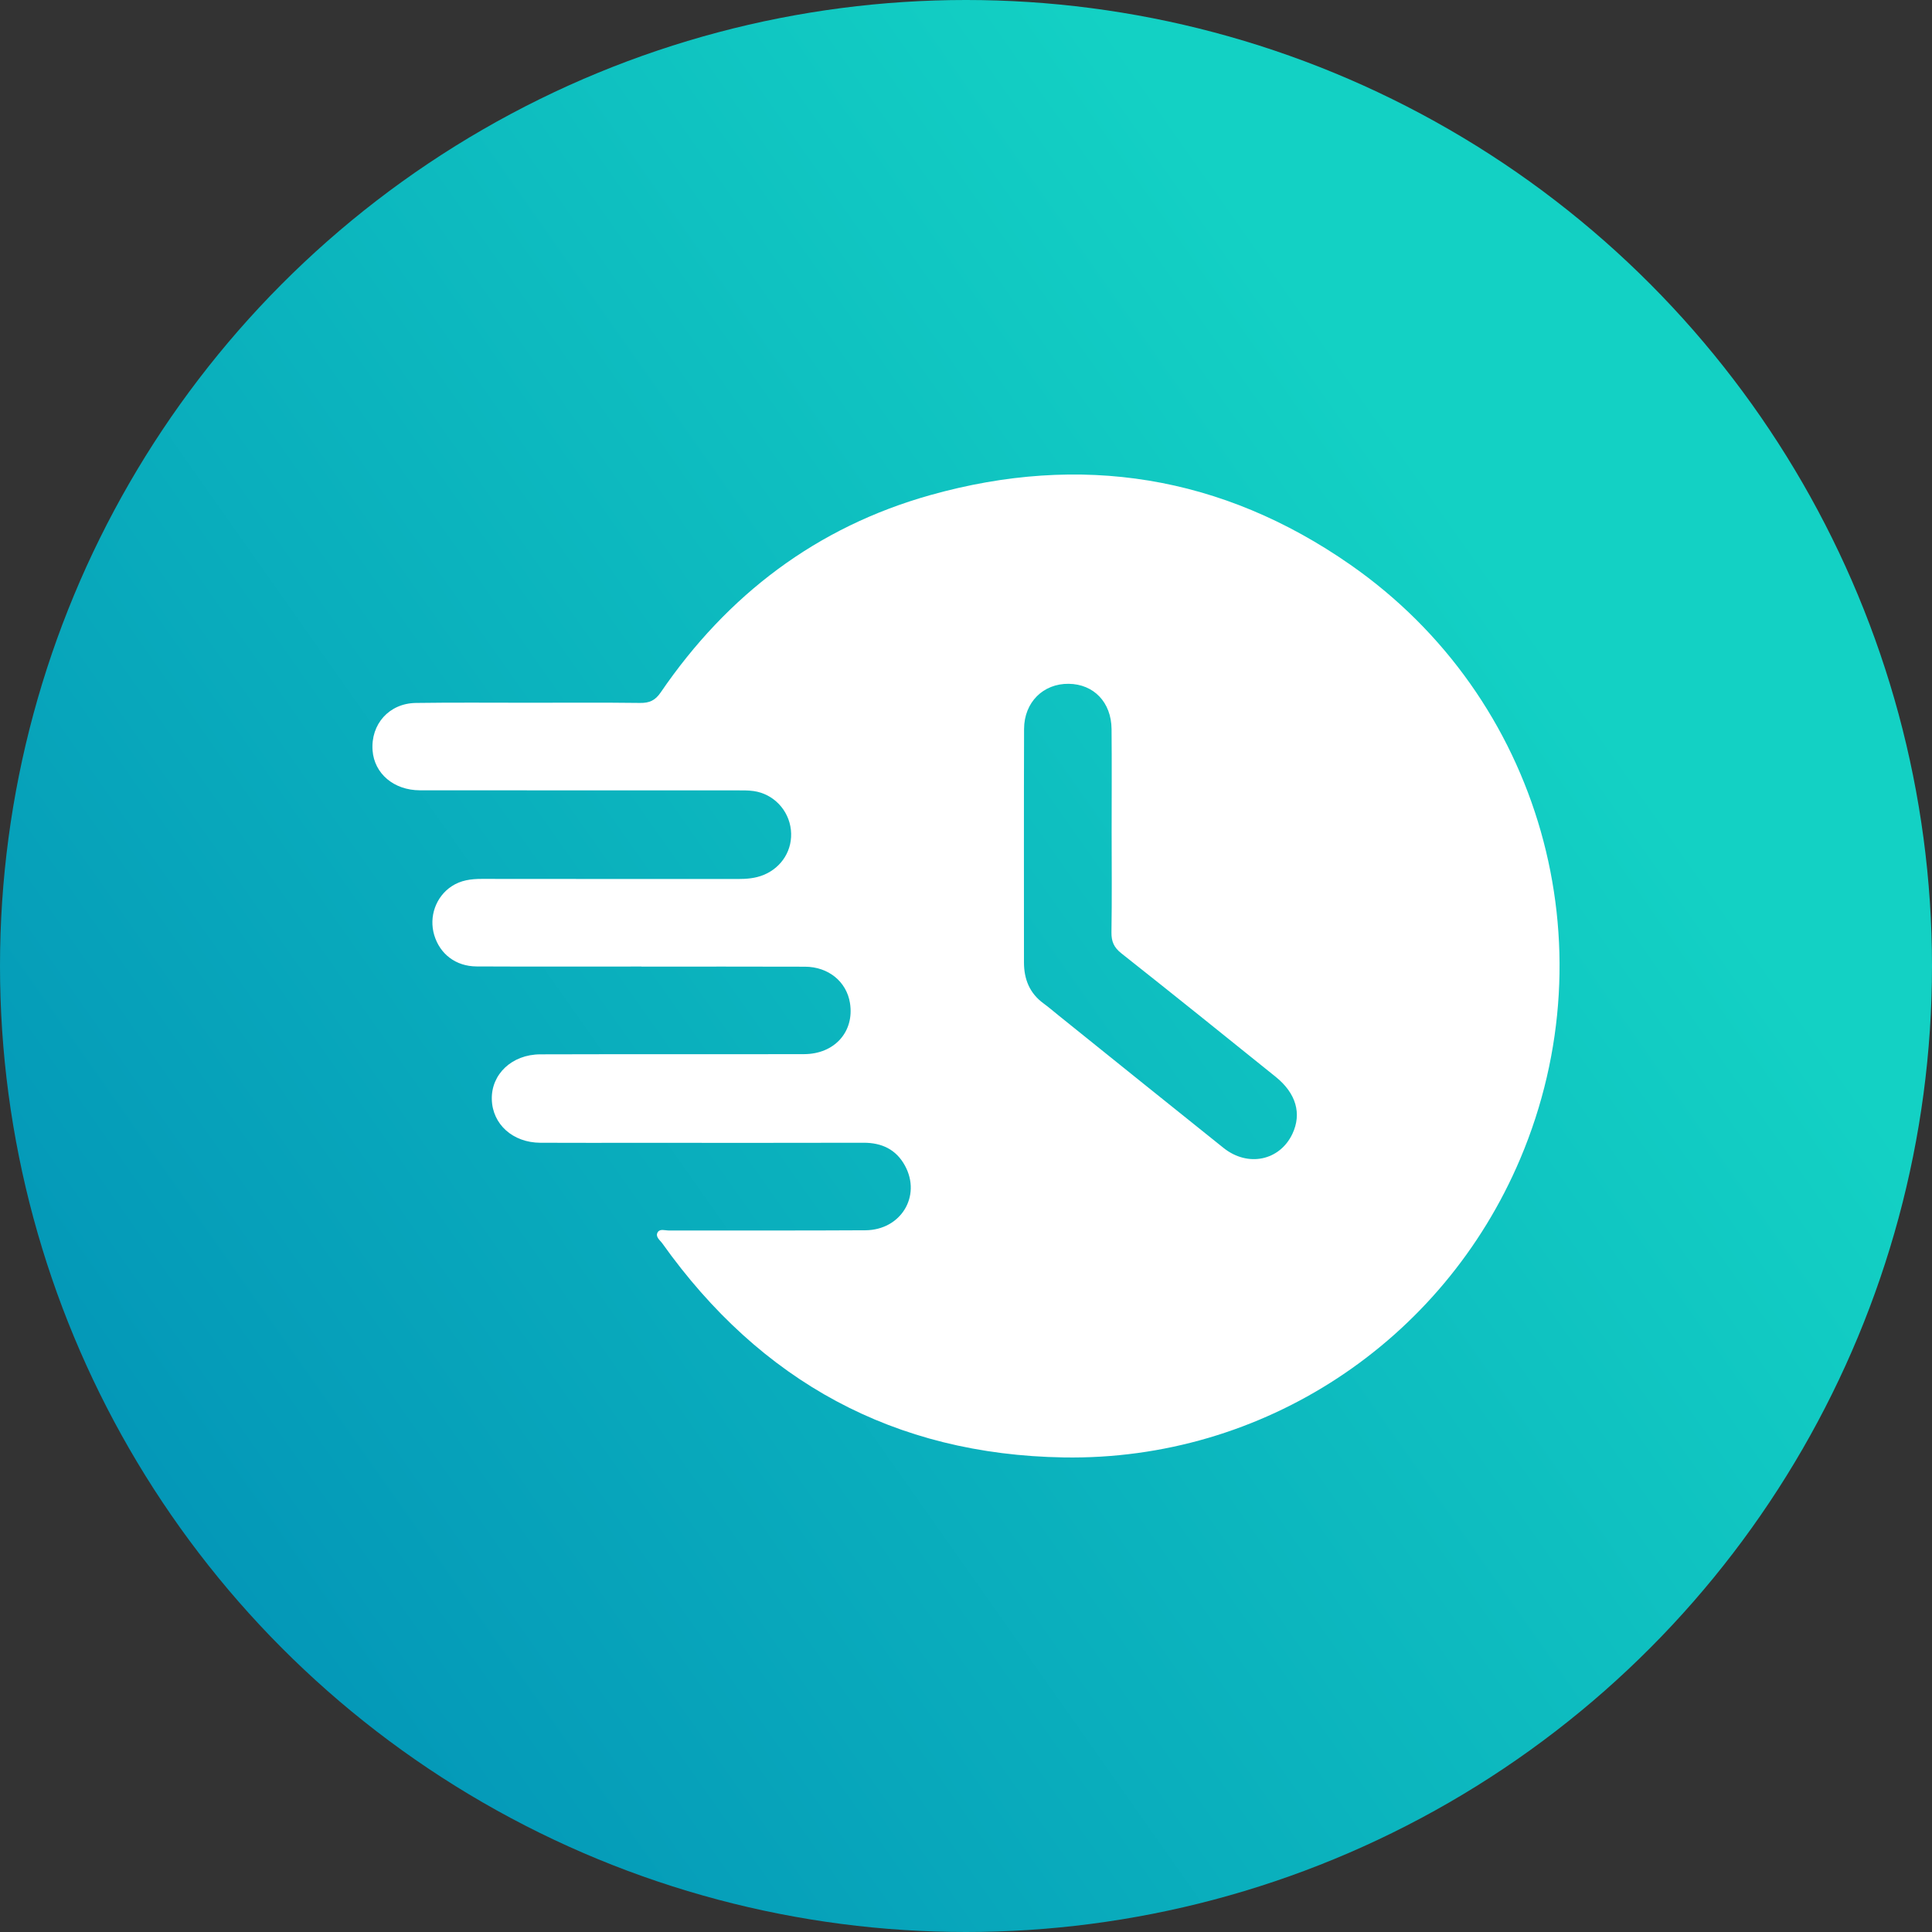
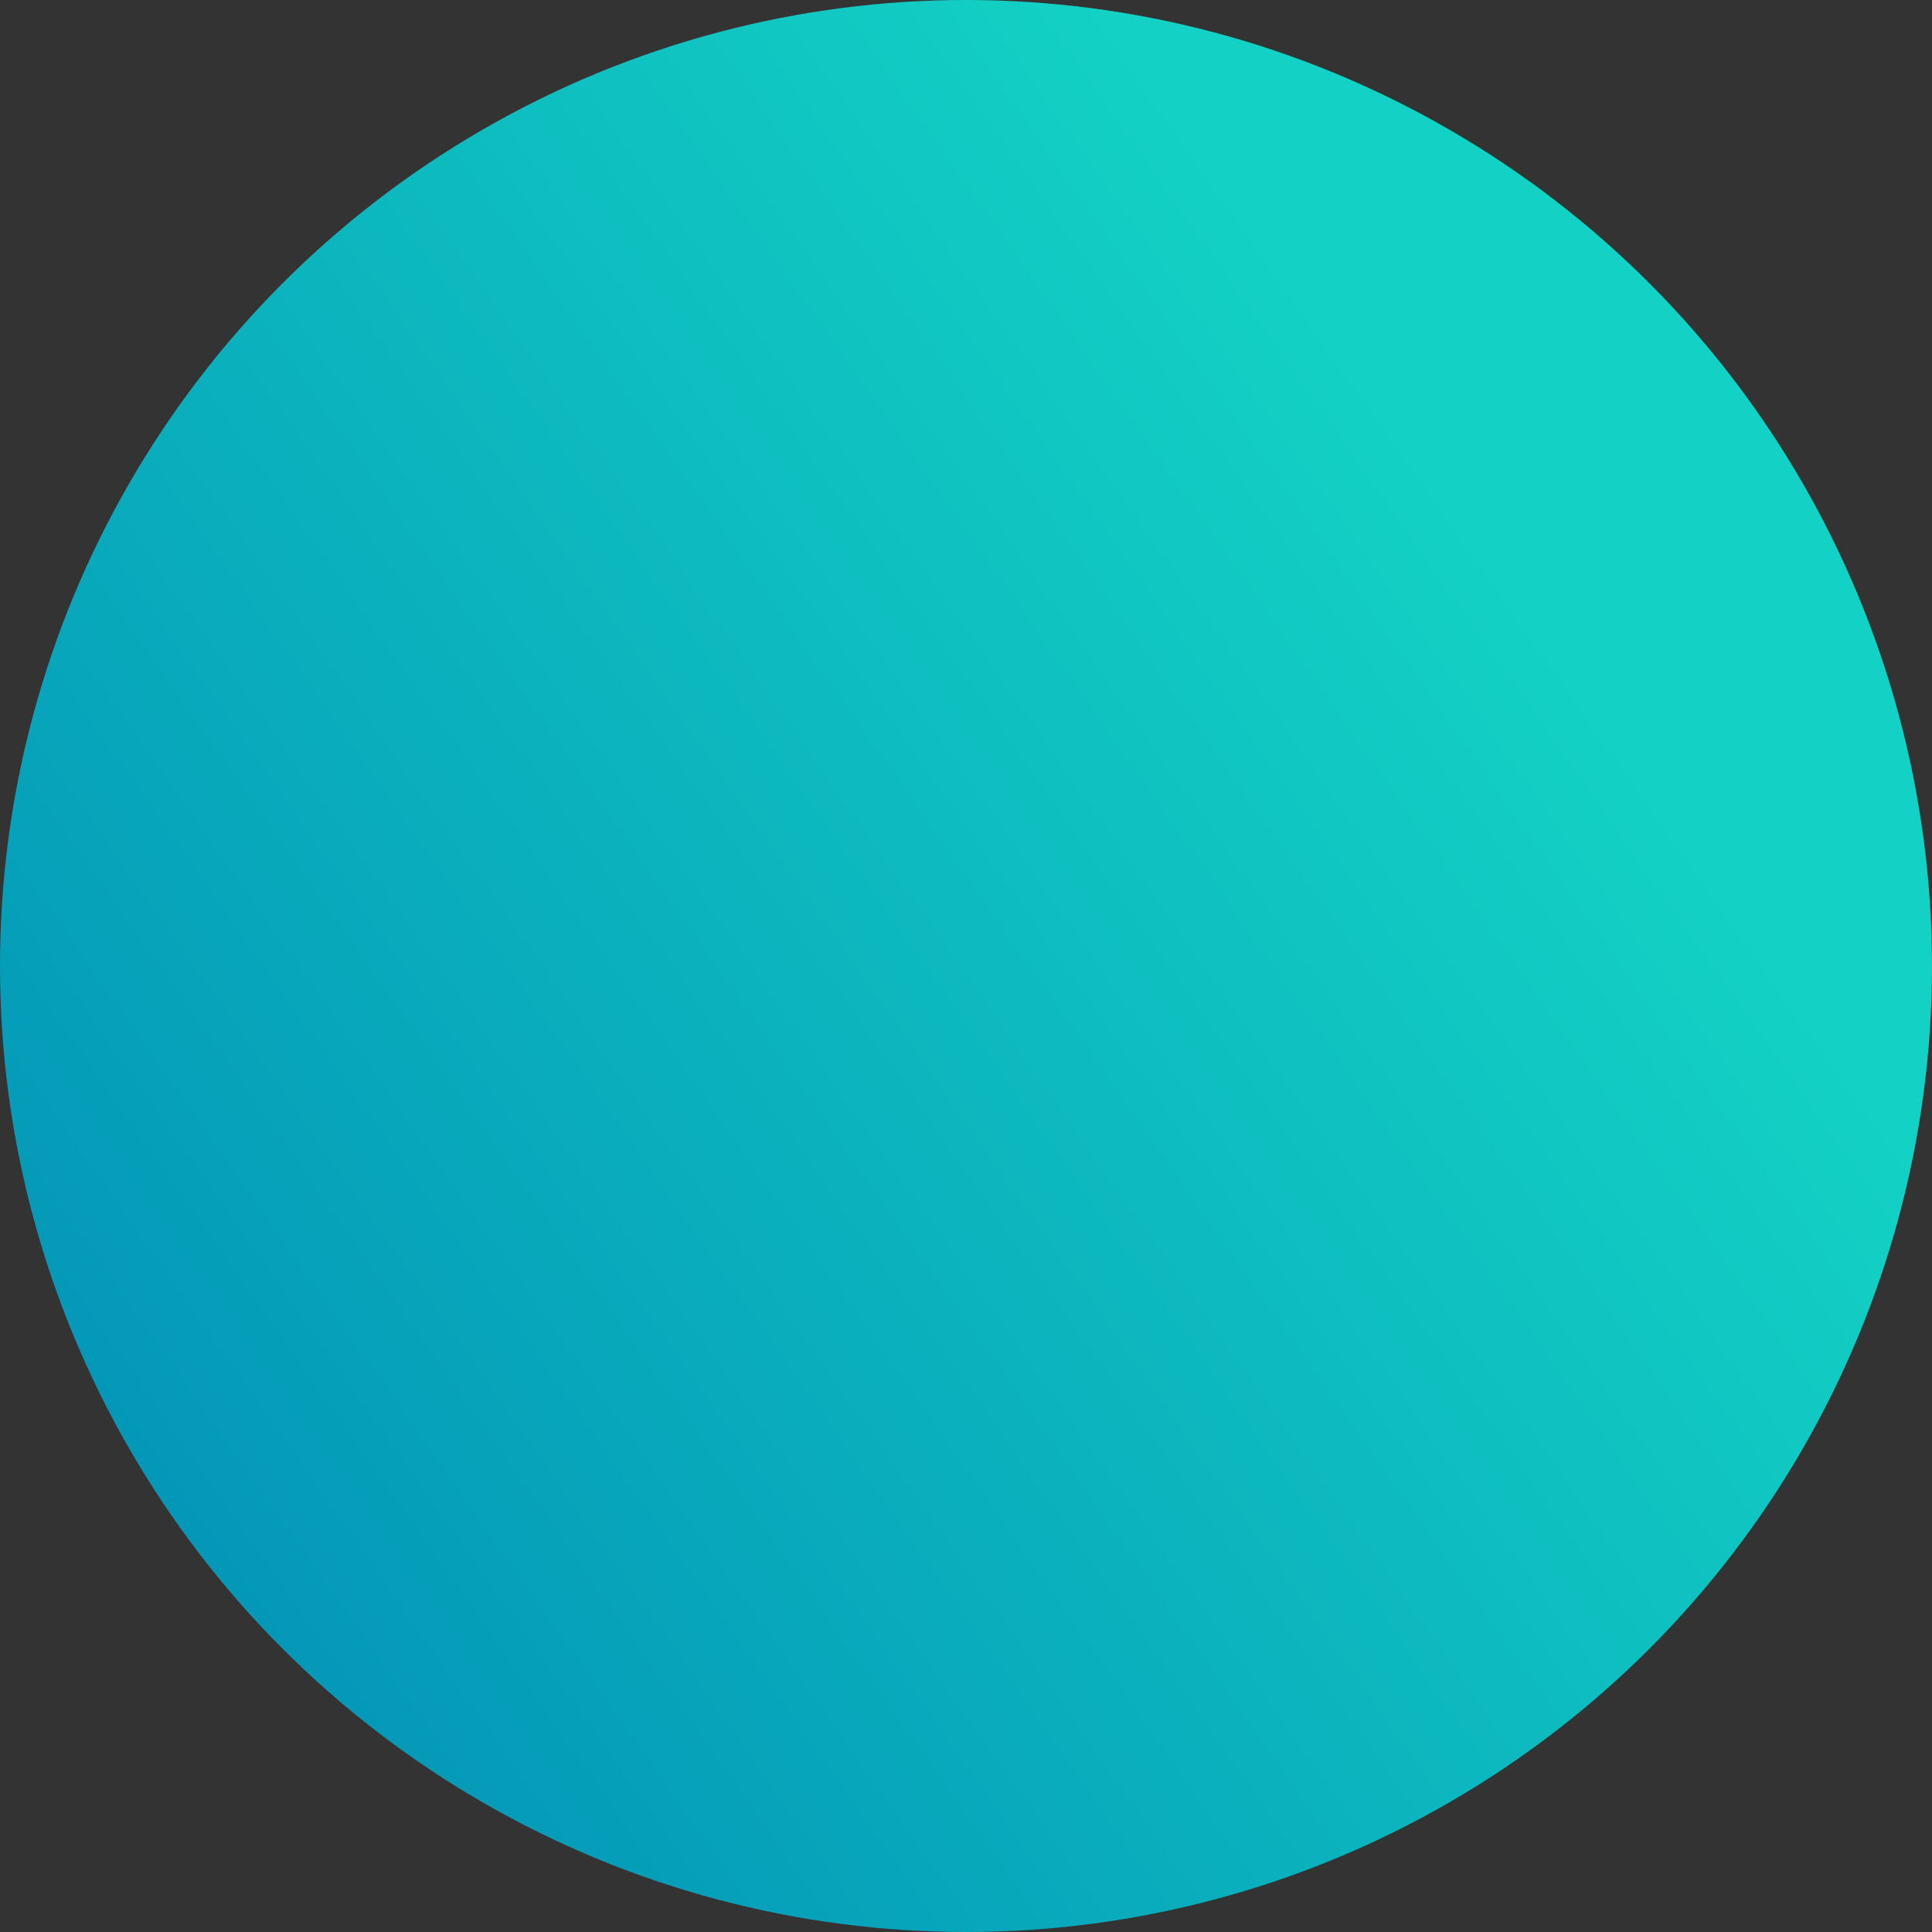
<svg xmlns="http://www.w3.org/2000/svg" version="1.1" id="Layer_1" x="0px" y="0px" width="141px" height="141px" viewBox="0 0 141 141" enable-background="new 0 0 141 141" xml:space="preserve">
  <rect x="0" y="0" width="141" height="141" fill="#333333" stroke="none" />
  <linearGradient id="SVGID_1_" gradientUnits="userSpaceOnUse" x1="-1.555" y1="143.391" x2="-2.403" y2="142.794" gradientTransform="matrix(141 0 0 -141 329 20261)">
    <stop offset="0" style="stop-color:#13D1C4" />
    <stop offset="1" style="stop-color:#008AB5" />
  </linearGradient>
  <circle fill="url(#SVGID_1_)" cx="70.5" cy="70.5" r="70.5" />
  <g>
-     <path fill="#FFFFFF" d="M46.812,70.539c-4.011,0-8.022,0.013-12.032-0.007c-1.519-0.008-2.678-0.905-3.091-2.294   c-0.399-1.343,0.122-2.796,1.271-3.555c0.672-0.444,1.416-0.541,2.204-0.54c6.225,0.01,12.449,0.004,18.674,0.008   c0.647,0,1.281-0.047,1.887-0.295c1.353-0.553,2.149-1.862,1.996-3.29c-0.156-1.452-1.273-2.63-2.725-2.835   c-0.41-0.058-0.832-0.047-1.249-0.048c-7.701-0.003-15.401,0.002-23.102-0.006c-1.902-0.002-3.327-1.22-3.454-2.903   c-0.144-1.916,1.204-3.443,3.159-3.472c2.759-0.04,5.519-0.014,8.278-0.015c2.695-0.001,5.391-0.02,8.086,0.014   c0.678,0.009,1.103-0.18,1.5-0.761c4.865-7.124,11.386-12.082,19.703-14.413c10.958-3.071,21.268-1.437,30.636,5.089   c13.907,9.687,19.011,27.727,12.396,43.352c-5.66,13.37-18.762,22.037-33.319,21.797c-12.374-0.204-22.122-5.55-29.291-15.619   c-0.172-0.242-0.541-0.486-0.335-0.821c0.161-0.262,0.533-0.122,0.809-0.122c4.781-0.008,9.562,0.014,14.342-0.016   c2.595-0.016,4.101-2.496,2.89-4.716c-0.644-1.18-1.685-1.676-3.027-1.672c-5.423,0.016-10.845,0.006-16.268,0.005   c-2.439,0-4.877,0.009-7.316-0.004c-2.011-0.01-3.494-1.348-3.541-3.165c-0.048-1.835,1.464-3.282,3.54-3.288   c6.417-0.021,12.834,0,19.252-0.015c2.229-0.005,3.679-1.647,3.348-3.726c-0.248-1.558-1.565-2.649-3.286-2.655   c-3.979-0.015-7.957-0.005-11.936-0.005C46.812,70.543,46.812,70.541,46.812,70.539z M81.129,60.716   c0-2.503,0.018-5.005-0.006-7.508c-0.018-1.956-1.3-3.282-3.131-3.303c-1.856-0.022-3.248,1.349-3.254,3.295   c-0.019,5.679-0.008,11.358-0.007,17.037c0,1.226,0.411,2.256,1.434,2.999c0.363,0.264,0.703,0.559,1.053,0.841   c4.026,3.235,8.045,6.479,12.08,9.703c1.78,1.422,4.103,0.926,5.026-1.035c0.689-1.465,0.273-2.951-1.223-4.157   c-3.746-3.02-7.497-6.034-11.27-9.019c-0.539-0.426-0.726-0.865-0.715-1.538C81.155,65.594,81.131,63.155,81.129,60.716z" />
-   </g>
+     </g>
</svg>